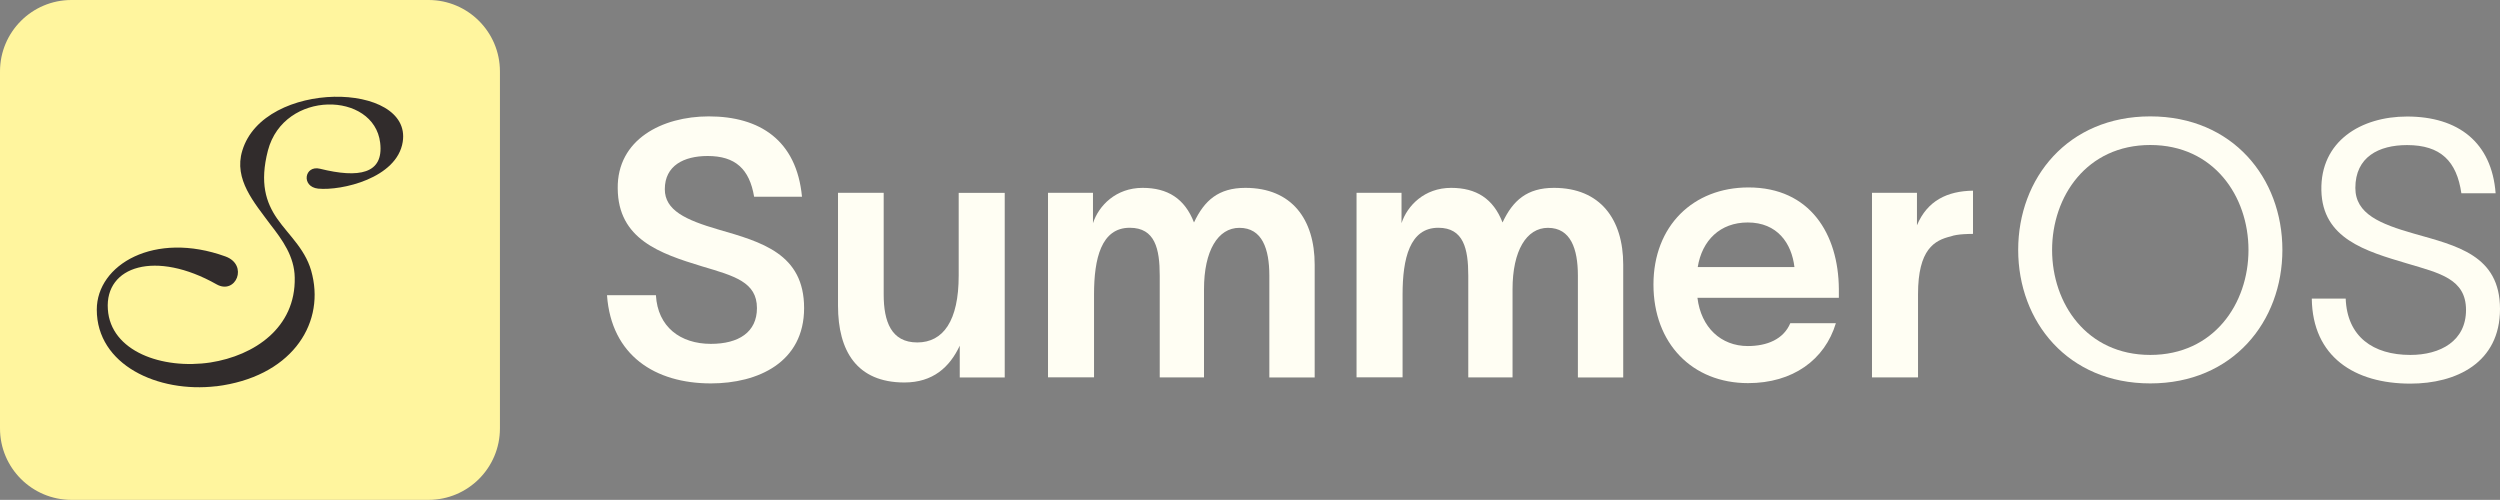
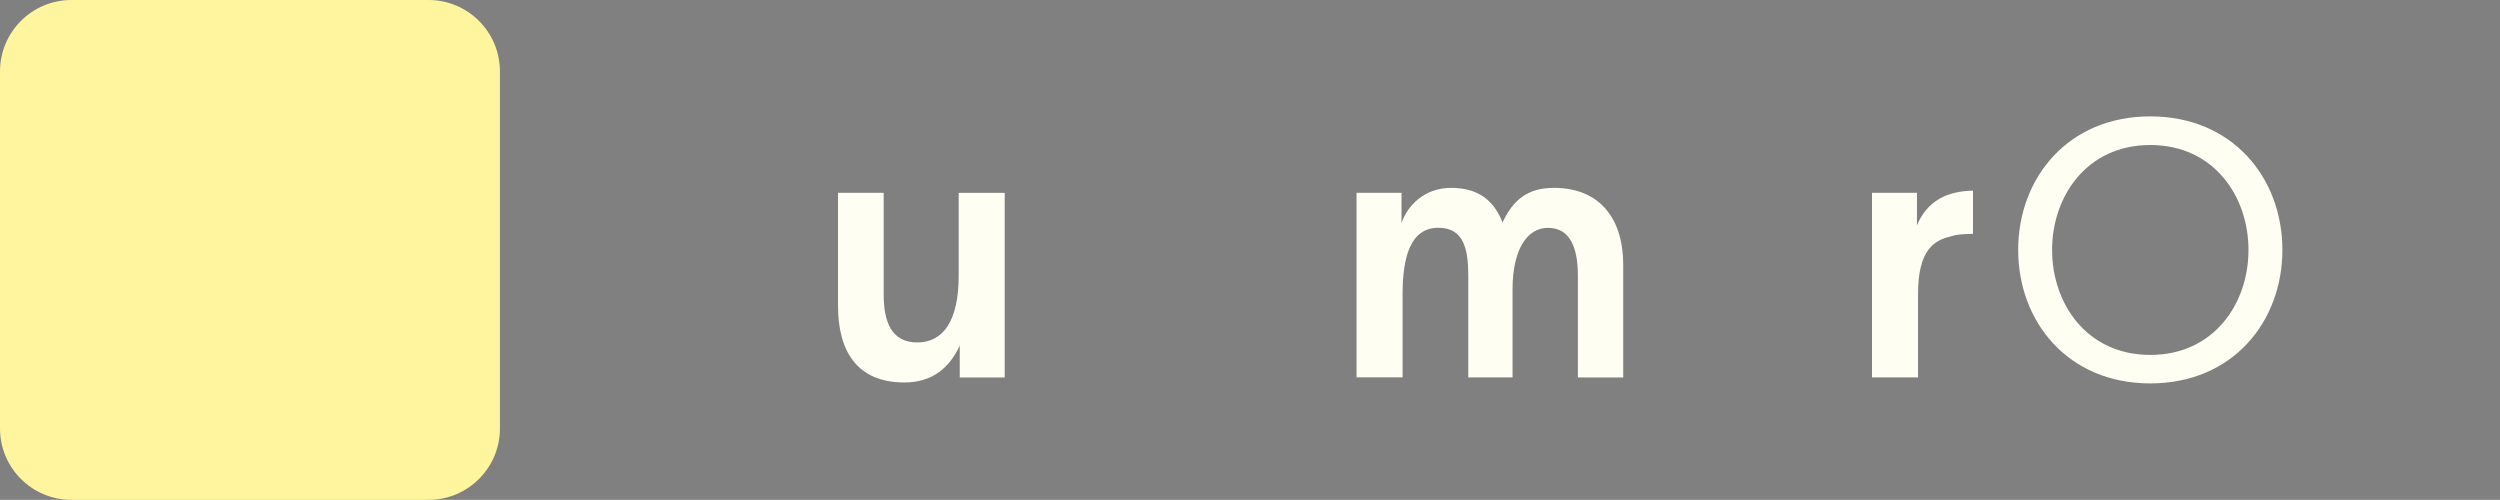
<svg xmlns="http://www.w3.org/2000/svg" id="b" width="354.65" height="70.91" viewBox="0 0 354.65 70.91">
  <rect x="0" y="0" width="354.65" height="70.91" fill="#808080" stroke="none" />
  <g id="c">
    <path d="M10.13,0h50.66c5.59,0,10.13,4.54,10.13,10.13v50.65c0,5.59-4.54,10.13-10.13,10.13H10.13c-5.59,0-10.13-4.54-10.13-10.13V10.13C0,4.54,4.54,0,10.13,0Z" fill="#fff59e" />
-     <path d="M30.68,54.79c-8.31.98-16.95-3.04-16.95-10.86,0-6.41,8.2-11.19,18.25-7.55,3.31,1.2,1.47,5.49-1.25,3.96-8.64-4.89-15.86-2.61-15.43,3.53.38,5.97,7.71,8.58,14.56,7.55,6.25-.98,12.11-4.94,11.95-12.06-.05-2.99-1.74-5.32-3.48-7.55-2.23-3.04-5.21-6.36-3.96-10.43,3.04-10.16,24.12-9.83,22.76-1.25-.81,5.16-8.69,6.95-12,6.63-2.45-.27-1.95-3.37.27-2.82,5.49,1.36,9.07.76,8.53-3.69-.87-7.28-13.63-7.55-15.92,1.09-1.2,4.62-.27,7.39,1.3,9.67,1.74,2.5,4.24,4.51,5,8.04,1.68,7.22-3.21,14.45-13.63,15.75" fill="#312c2c" />
    <path d="M271.94,27.35v4.61c1.47-3.5,4.31-4.86,7.95-4.91v6.13c-.35,0-2.23,0-3.14.35-2.33.56-4.66,1.82-4.66,8.21v11.8h-6.53v-26.19h6.38Z" fill="#fffef3" />
-     <path d="M240.83,37.89h13.73c-.4-3.39-2.43-6.33-6.63-6.33-3.9,0-6.48,2.53-7.09,6.33M260.44,45.84c-1.57,5.22-6.13,8.51-12.46,8.51-7.9,0-13.42-5.62-13.42-13.98s5.67-13.78,13.48-13.78c8.76,0,12.76,6.64,12.82,14.39v1.27h-20.06c.51,4.2,3.34,6.84,7.14,6.84,2.73,0,5.07-.96,6.03-3.24h6.48Z" fill="#fffef3" />
    <path d="M192.44,53.54v-26.19h6.38v4.31c.81-2.48,3.24-5.01,7.04-5.01,3.55,0,5.98,1.52,7.29,4.91,1.47-3.14,3.49-4.91,7.29-4.91,6.58,0,9.83,4.46,9.83,10.89v16.01h-6.43v-14.44c0-3.8-1.01-6.79-4.25-6.79-3.04,0-5.02,3.24-5.02,8.71v12.51h-6.28v-14.44c0-3.8-.66-6.79-4.25-6.79-4.05,0-5.07,4.36-5.07,9.47v11.75h-6.53Z" fill="#fffef3" />
-     <path d="M148.67,53.54v-26.19h6.38v4.31c.81-2.48,3.24-5.01,7.04-5.01,3.55,0,5.98,1.52,7.29,4.91,1.47-3.14,3.49-4.91,7.29-4.91,6.58,0,9.83,4.46,9.83,10.89v16.01h-6.43v-14.44c0-3.8-1.01-6.79-4.25-6.79-3.04,0-5.02,3.24-5.02,8.71v12.51h-6.28v-14.44c0-3.8-.66-6.79-4.25-6.79-4.05,0-5.07,4.36-5.07,9.47v11.75h-6.53Z" fill="#fffef3" />
    <path d="M118.88,43.36v-16.01h6.48v14.44c0,3.8,1.06,6.79,4.76,6.79s5.88-3.09,5.88-9.47v-11.75h6.53v26.19h-6.38v-4.51c-1.42,3.04-3.8,5.22-7.85,5.22-6.74,0-9.42-4.46-9.42-10.89" fill="#fffef3" />
-     <path d="M93.05,41.89c.25,4.46,3.44,6.89,7.8,6.89,3.95,0,6.53-1.67,6.53-5.07,0-3.7-3.19-4.56-7.8-5.93-5.98-1.82-11.9-3.85-11.95-11.04-.1-6.94,6.28-10.23,12.92-10.23,7.24,0,12.46,3.39,13.22,11.4h-6.79c-.66-3.95-2.68-5.78-6.59-5.78-3.39,0-6.08,1.37-6.08,4.71,0,2.99,2.94,4.36,7.6,5.72,6.13,1.77,12.16,3.44,12.16,11.14s-6.53,10.69-13.22,10.69c-7.9,0-14.13-3.95-14.74-12.51h6.94Z" fill="#fffef3" />
-     <path d="M332.76,42.35c.2,5.42,3.9,8,9.17,8,4.26,0,7.9-1.97,7.9-6.38s-3.75-5.22-8.31-6.58c-5.98-1.77-12.06-3.55-12.21-10.38-.15-6.99,5.62-10.48,12.16-10.48,7.24,0,12.01,3.65,12.56,10.89h-4.86c-.66-4.56-2.94-6.84-7.7-6.84-4,0-7.34,1.67-7.34,6.08,0,3.7,3.55,5.12,8.31,6.48,6.03,1.72,12.21,3.04,12.21,10.69s-6.23,10.59-12.72,10.59c-7.9,0-13.88-3.8-13.98-12.06h4.81Z" fill="#fffef3" />
    <path d="M291.11,35.46c0,7.6,4.91,14.89,13.93,14.89s13.93-7.29,13.93-14.89-4.91-14.89-13.93-14.89-13.93,7.29-13.93,14.89M305.04,16.51c11.7,0,18.74,8.76,18.74,18.94s-7.04,18.94-18.74,18.94-18.74-8.76-18.74-18.94,7.04-18.94,18.74-18.94" fill="#fffef3" />
  </g>
</svg>